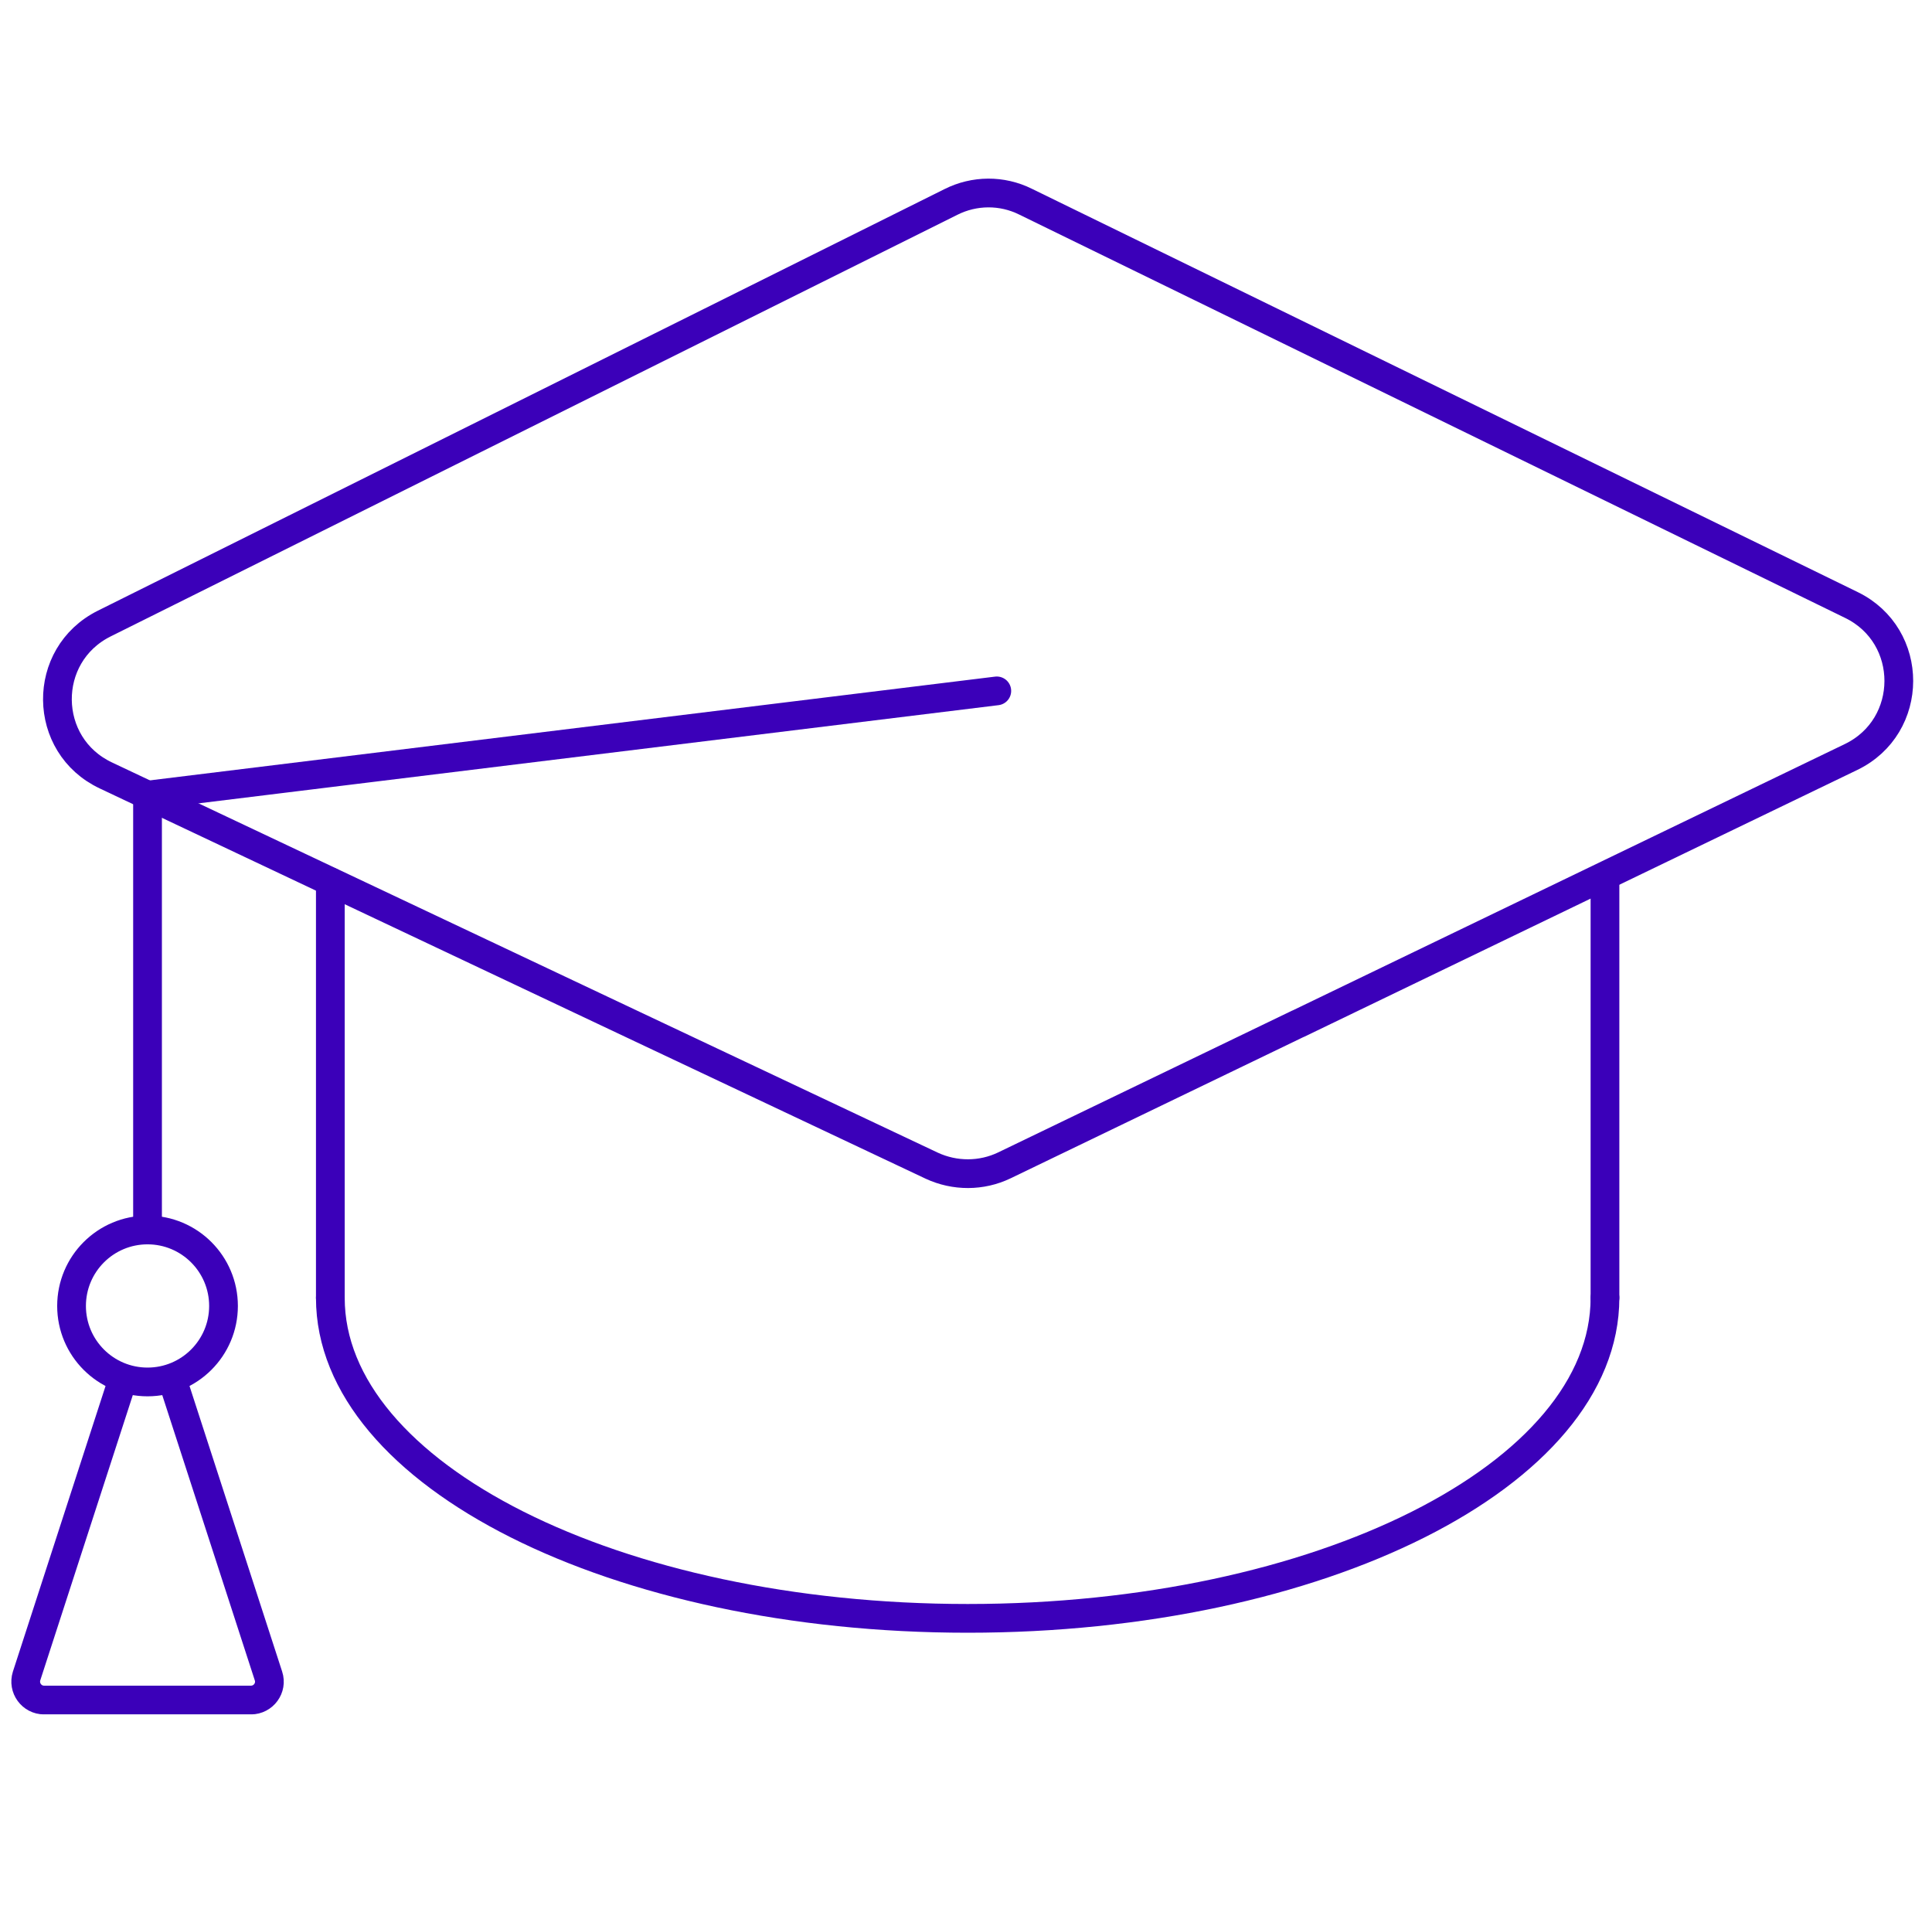
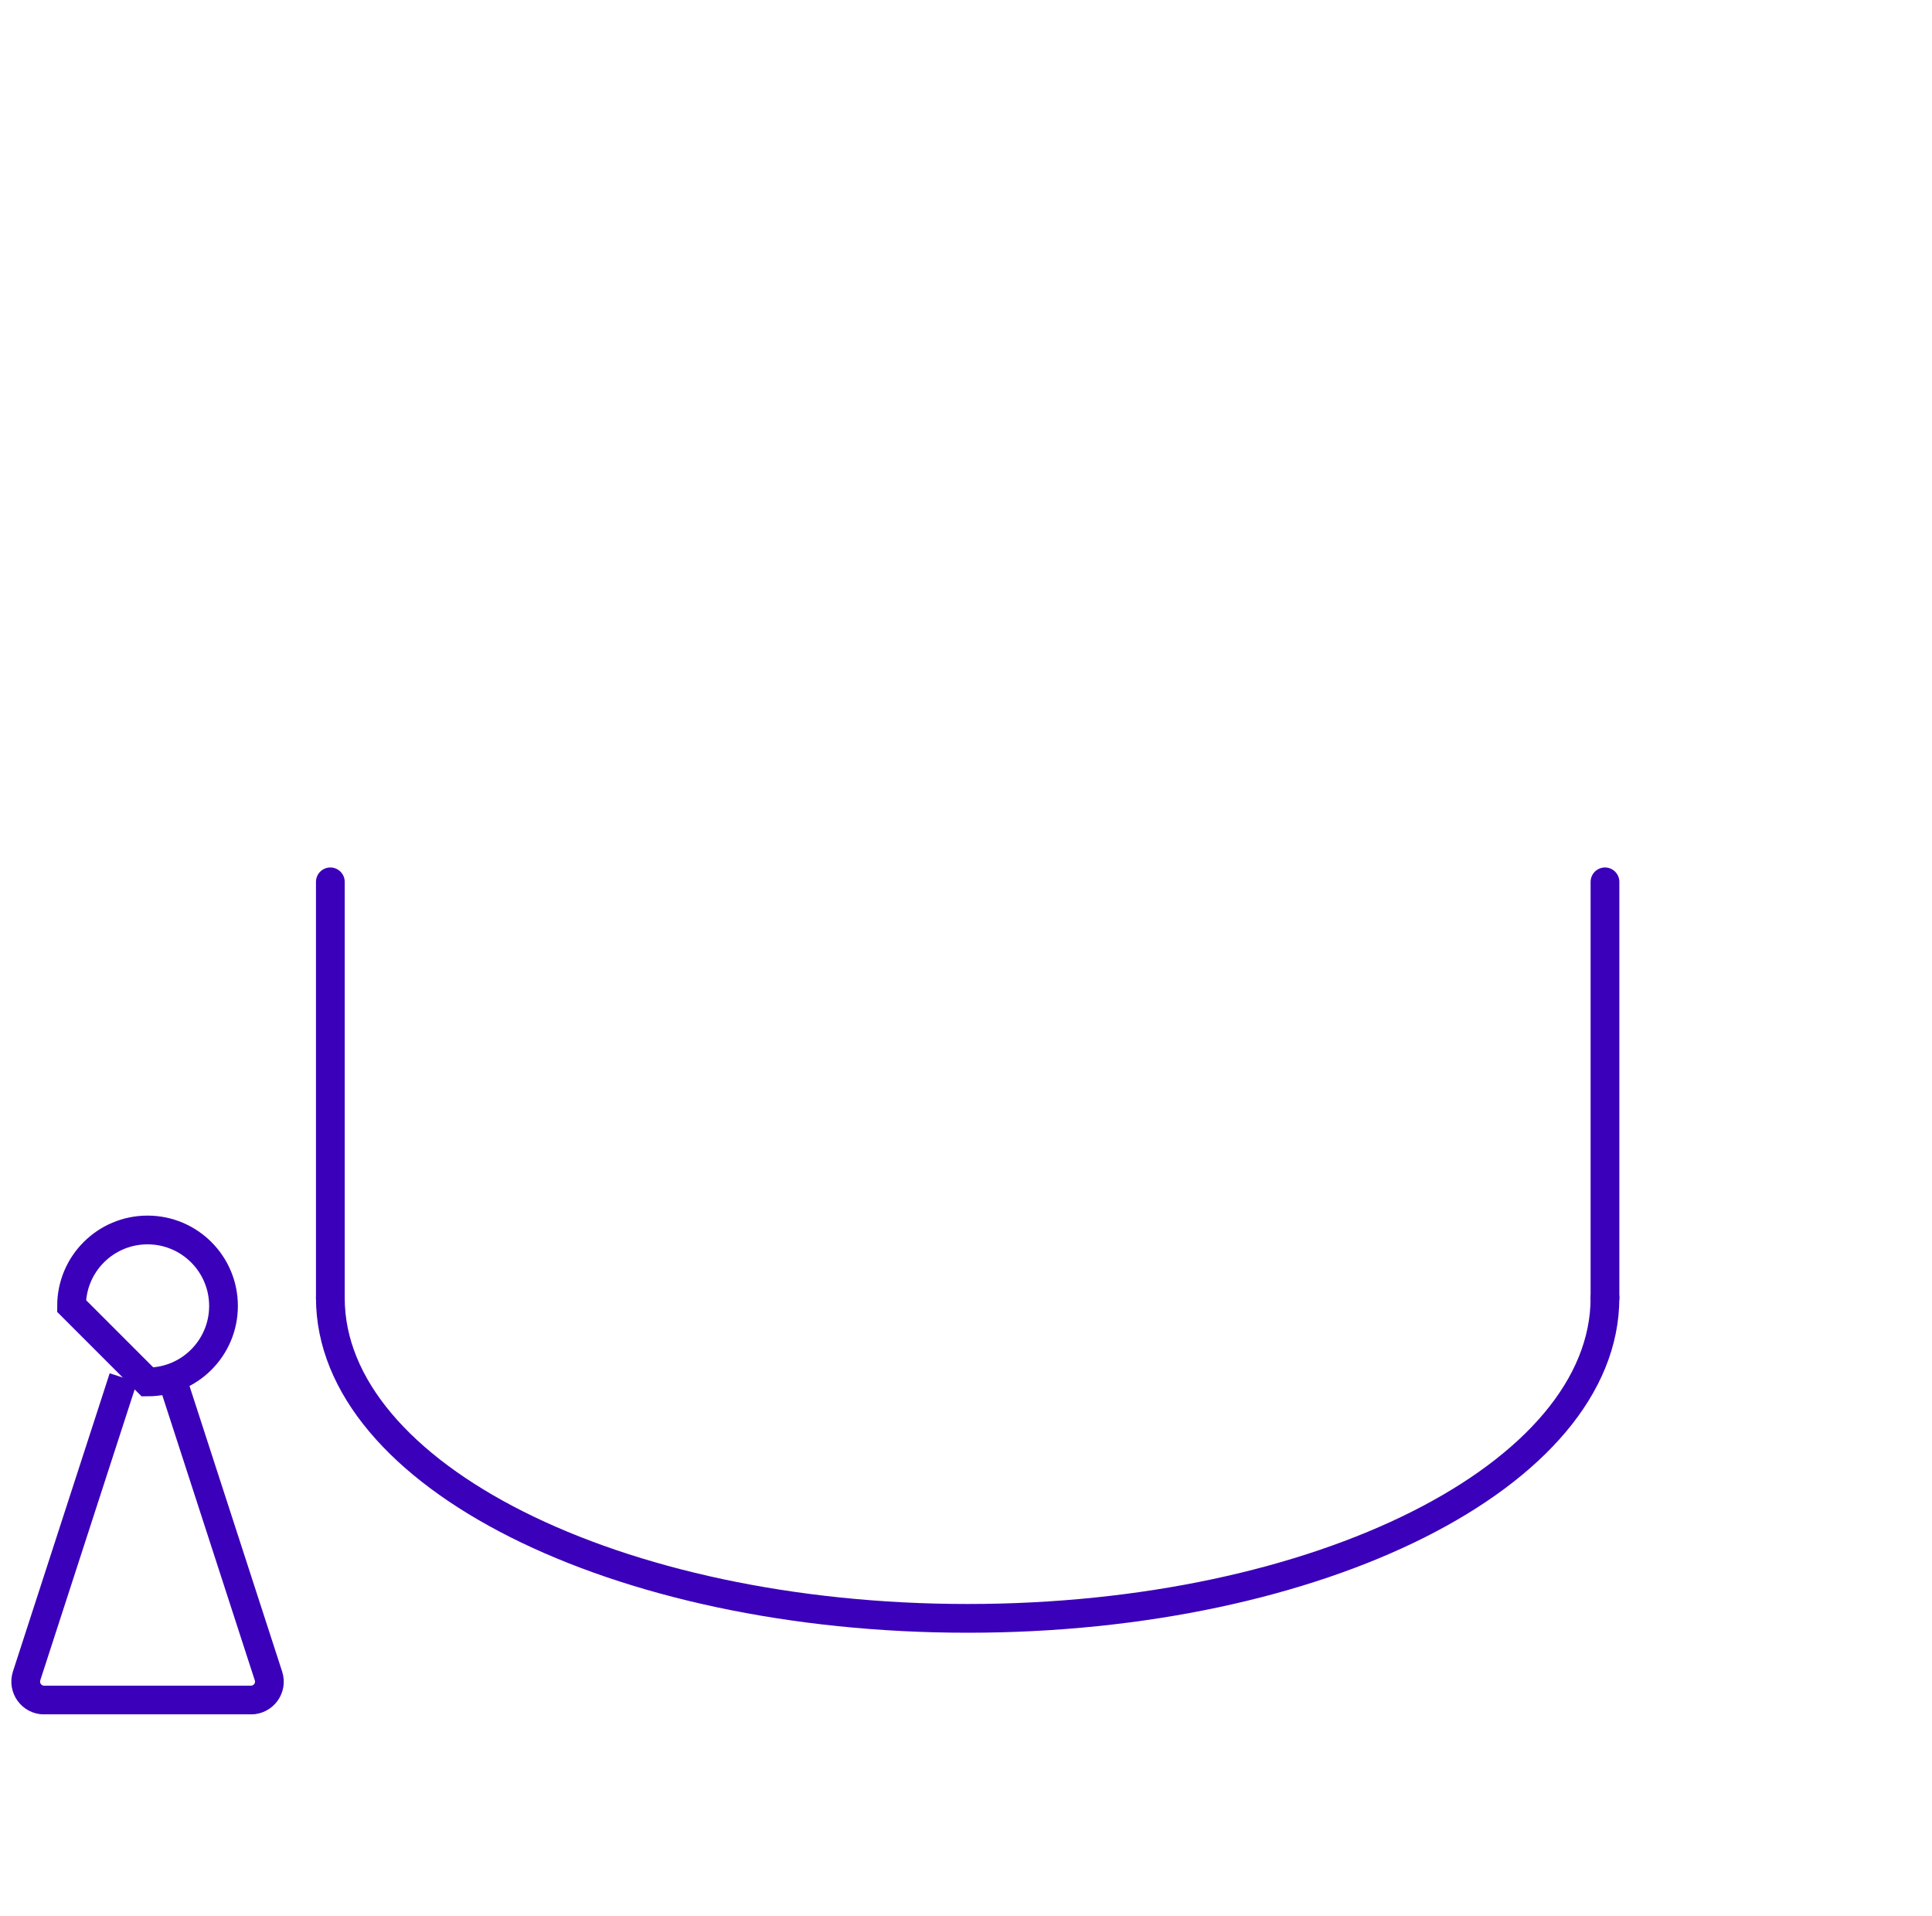
<svg xmlns="http://www.w3.org/2000/svg" width="119" height="118" viewBox="0 0 119 118" fill="none">
  <g clip-path="url(#clip0_6689_12855)">
-     <path d="M114.017 46.62L79.957 63.05H79.947L61.867 71.77C60.457 72.45 58.807 72.45 57.387 71.79L39.027 63.12L6.527 47.76C2.587 45.91 2.527 40.34 6.427 38.4L58.567 12.44C60.017 11.71 61.717 11.7 63.167 12.42L114.037 37.26C117.937 39.16 117.927 44.73 114.017 46.62Z" stroke="#3B00B9" stroke-width="1.77" stroke-linecap="round" stroke-linejoin="round" />
    <path d="M98.857 79.93C98.857 90.83 81.287 99.67 59.607 99.67C37.927 99.67 20.347 90.83 20.347 79.93" stroke="#3B00B9" stroke-width="1.77" stroke-linecap="round" stroke-linejoin="round" />
    <path d="M98.857 79.92V54.31" stroke="#3B00B9" stroke-width="1.77" stroke-linecap="round" stroke-linejoin="round" />
    <path d="M20.347 79.92V54.31" stroke="#3B00B9" stroke-width="1.77" stroke-linecap="round" stroke-linejoin="round" />
-     <path d="M61.397 42.55L9.087 48.97V75.16" stroke="#3B00B9" stroke-width="1.77" stroke-linecap="round" stroke-linejoin="round" />
-     <path d="M9.087 85.11C11.671 85.11 13.767 83.015 13.767 80.43C13.767 77.845 11.671 75.75 9.087 75.75C6.502 75.75 4.407 77.845 4.407 80.43C4.407 83.015 6.502 85.11 9.087 85.11Z" stroke="#3B00B9" stroke-width="1.77" />
+     <path d="M9.087 85.11C11.671 85.11 13.767 83.015 13.767 80.43C13.767 77.845 11.671 75.75 9.087 75.75C6.502 75.75 4.407 77.845 4.407 80.43Z" stroke="#3B00B9" stroke-width="1.77" />
    <path d="M10.577 84.85L16.537 103.22C16.777 103.95 16.227 104.7 15.457 104.7H2.717C1.947 104.7 1.407 103.95 1.637 103.22L7.597 84.85" stroke="#3B00B9" stroke-width="1.77" />
  </g>
  <defs>
    <clipPath id="clip0_6689_12855">
      <rect width="117.15" height="94.58" fill="white" transform="translate(0.697 11)" />
    </clipPath>
  </defs>
</svg>